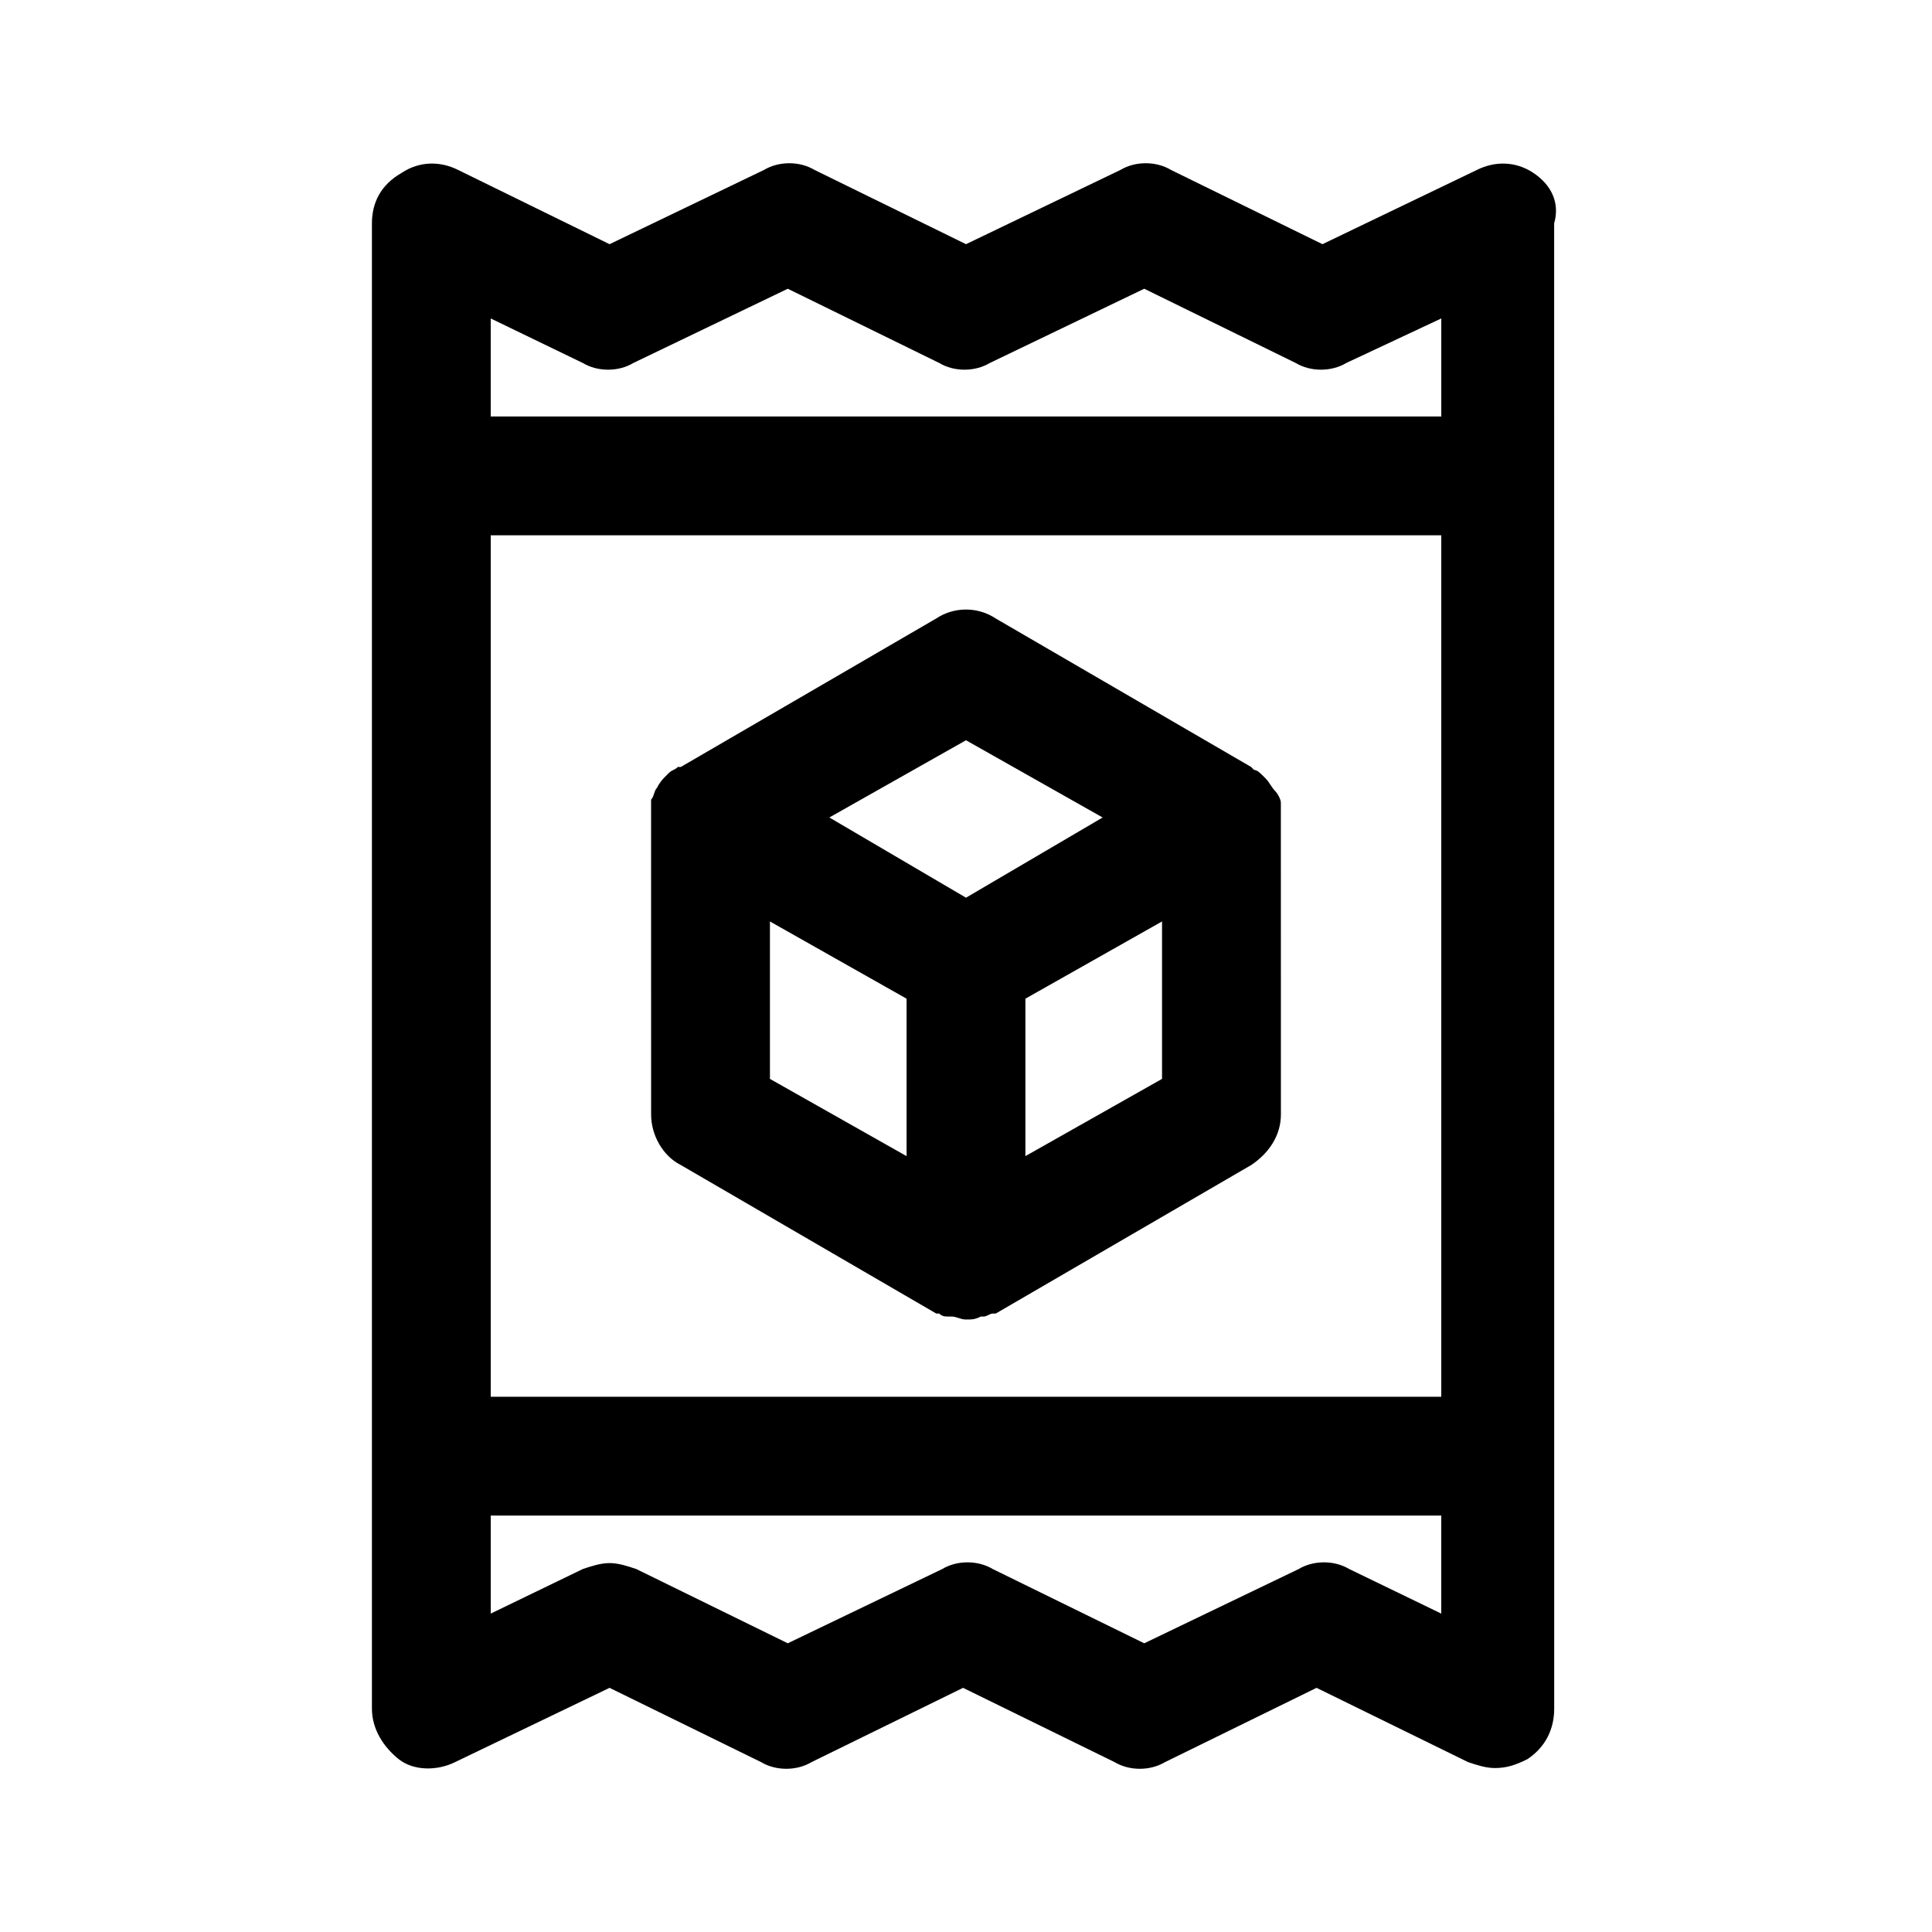
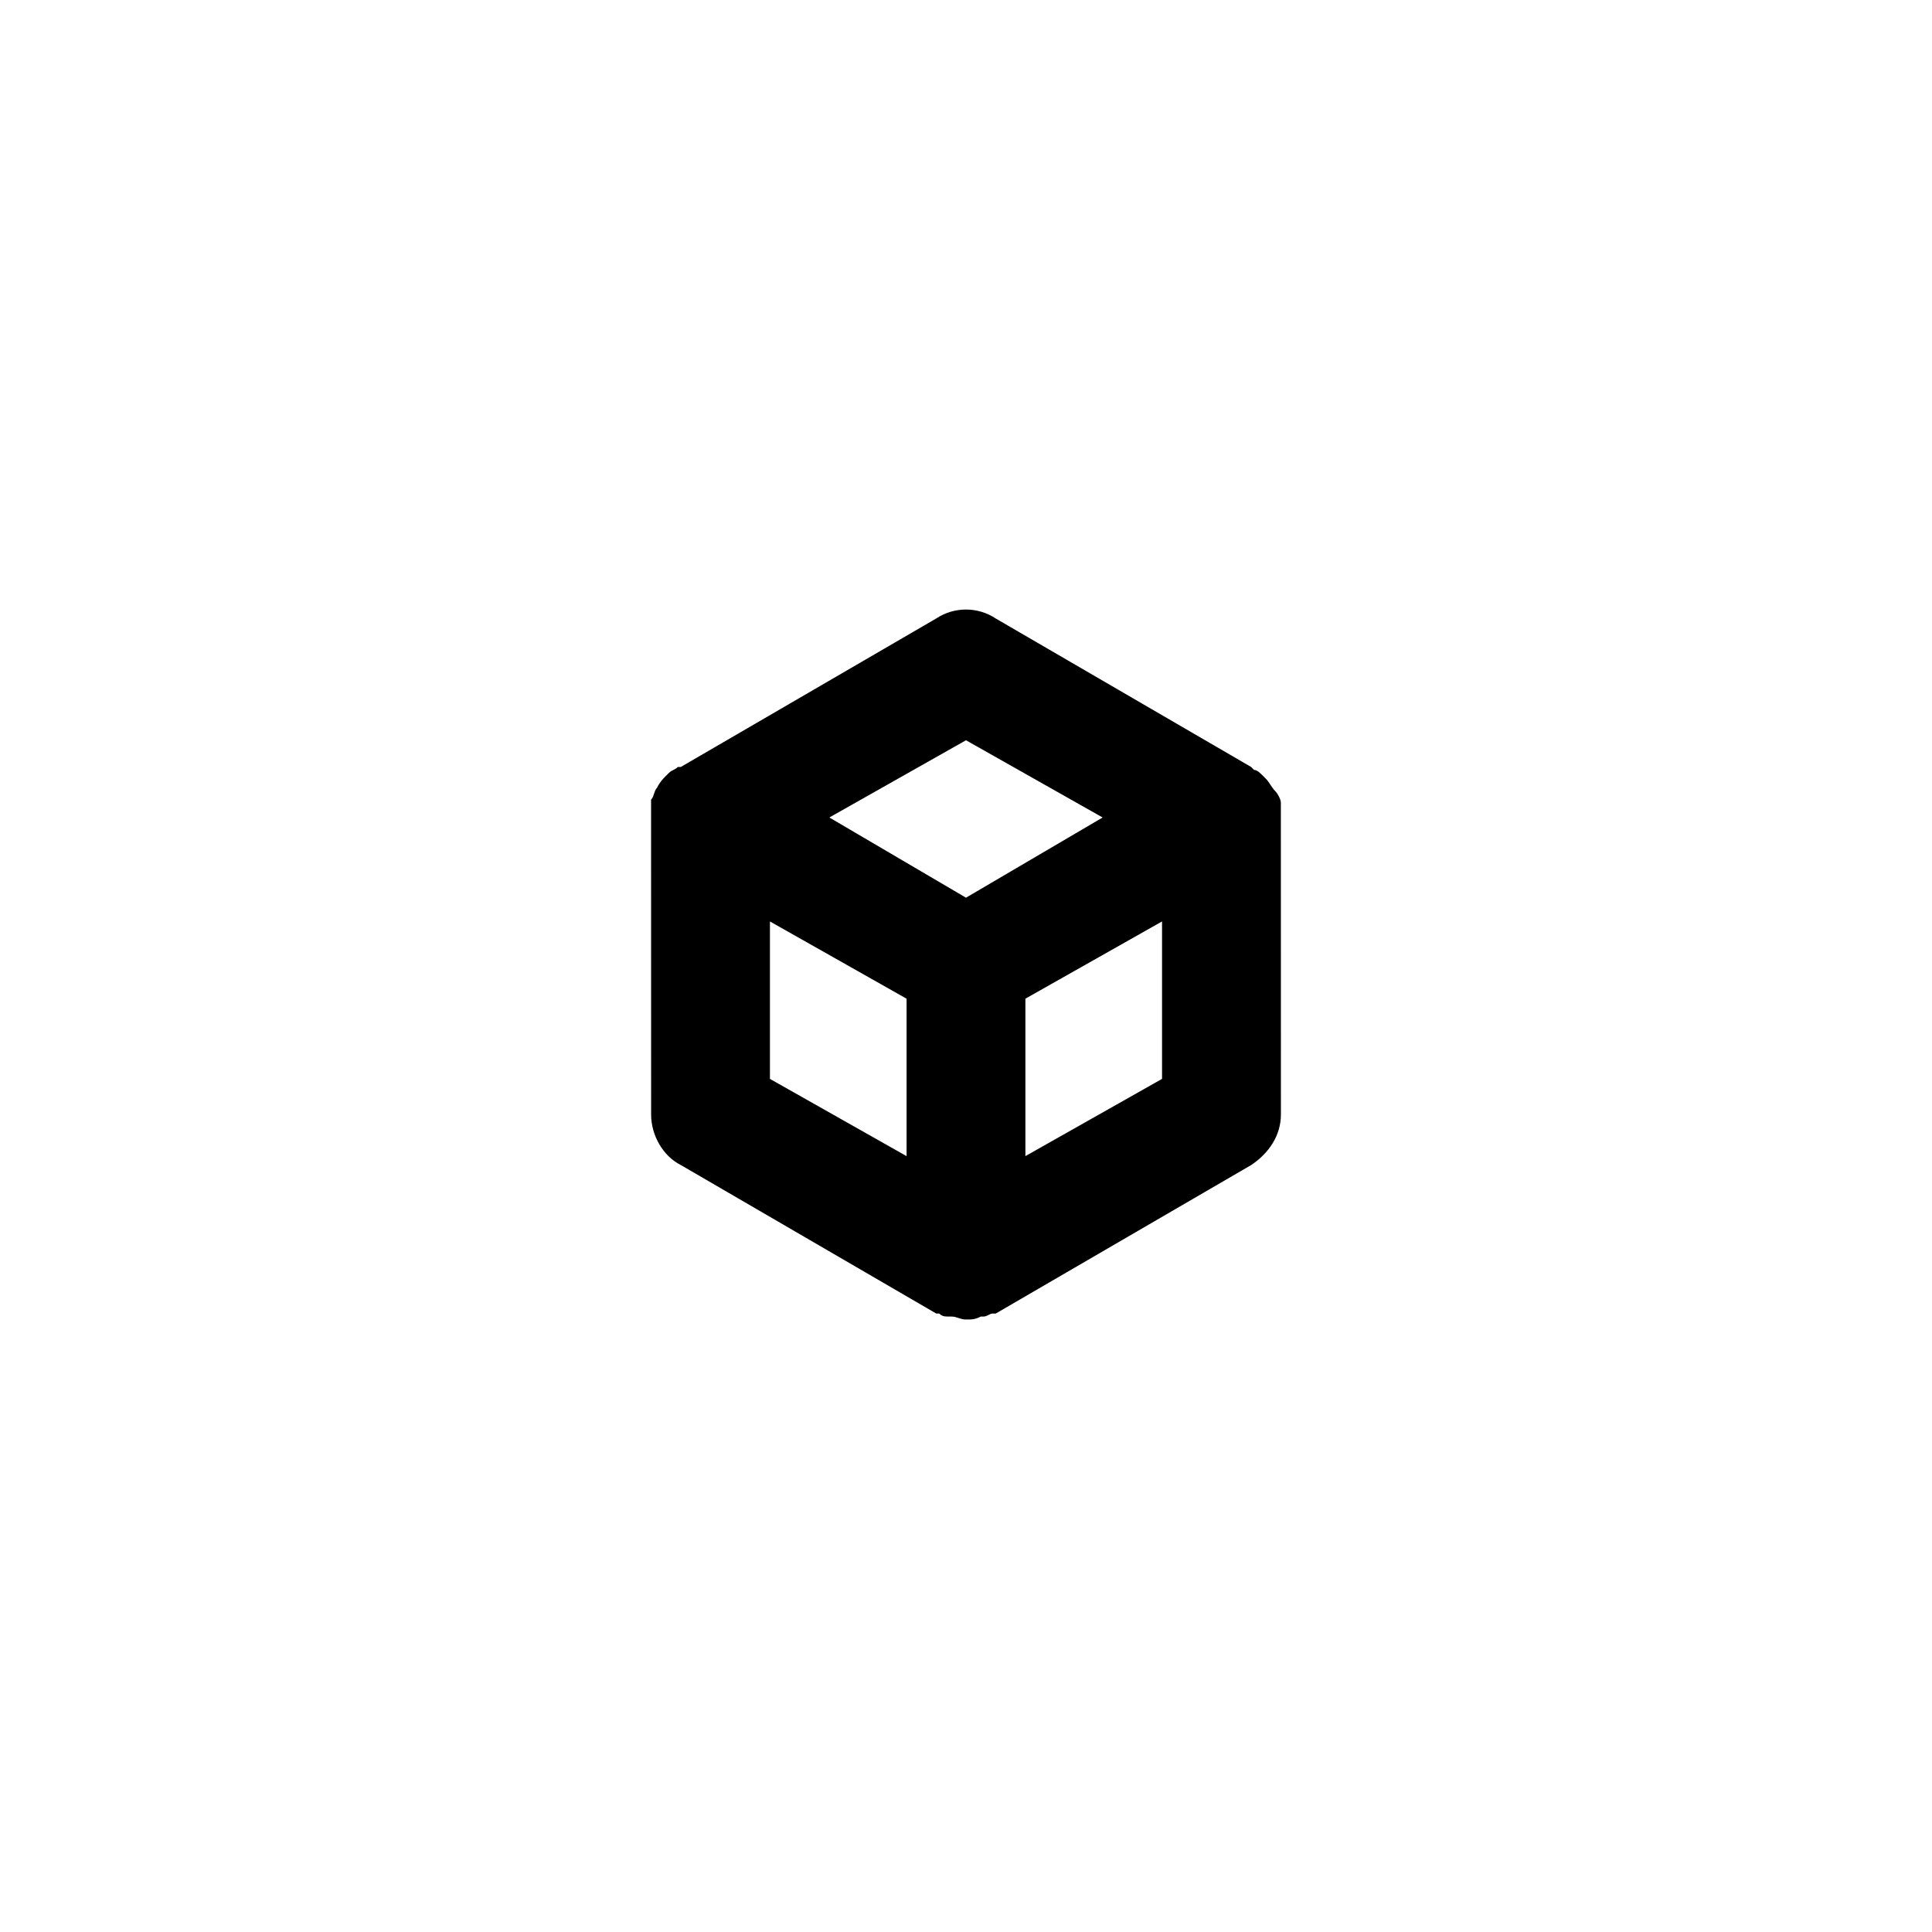
<svg xmlns="http://www.w3.org/2000/svg" fill="#000000" width="800px" height="800px" version="1.1" viewBox="144 144 512 512">
  <g>
-     <path d="m550.36 189.82c-4.723-3.148-10.234-3.148-14.957-0.789l-40.938 19.68-40.148-19.68c-3.938-2.363-9.445-2.363-13.383 0l-40.93 19.68-40.148-19.68c-3.938-2.363-9.445-2.363-13.383 0l-40.934 19.68-40.148-19.68c-4.723-2.363-10.234-2.363-14.957 0.789-5.512 3.148-7.871 7.871-7.871 13.383v393.6c0 5.512 3.148 10.234 7.086 13.383 3.938 3.148 10.234 3.148 14.957 0.789l40.934-19.68 40.148 19.68c3.938 2.363 9.445 2.363 13.383 0l40.148-19.68 40.148 19.68c3.938 2.363 9.445 2.363 13.383 0l40.148-19.68 40.148 19.68c2.363 0.789 4.723 1.574 7.086 1.574 3.148 0 5.512-0.789 8.66-2.363 4.723-3.148 7.086-7.871 7.086-13.383l-0.012-393.6c1.574-5.512-0.785-10.234-5.508-13.383zm-276.31 96.039h251.9v228.29h-251.9zm24.402-45.66c3.938 2.363 9.445 2.363 13.383 0l40.934-19.68 40.148 19.68c3.938 2.363 9.445 2.363 13.383 0l40.934-19.68 40.148 19.68c3.938 2.363 9.445 2.363 13.383 0l25.191-11.809v25.977l-251.91 0.004v-25.977zm203.1 319.61c-3.938-2.363-9.445-2.363-13.383 0l-40.934 19.68-40.148-19.68c-3.938-2.363-9.445-2.363-13.383 0l-40.934 19.68-40.148-19.68c-2.363-0.789-4.723-1.574-7.086-1.574s-4.723 0.789-7.086 1.574l-24.398 11.809v-25.977h251.9v25.977z" />
    <path d="m483.44 360.64v-3.148-0.789c0-0.789-0.789-2.363-1.574-3.148-0.789-0.789-1.574-2.363-2.363-3.148 0 0-0.789-0.789-0.789-0.789-0.789-0.789-1.574-1.574-2.363-1.574l-0.789-0.789-67.699-39.359c-4.723-3.148-11.02-3.148-15.742 0l-67.699 39.359h-0.789c-0.789 0.789-1.574 0.789-2.363 1.574l-0.789 0.789c-0.789 0.789-1.574 1.574-2.363 3.148-0.789 0.789-0.789 2.363-1.574 3.148v0.789 3.148 0.789l0.012 78.723c0 5.512 3.148 11.02 7.871 13.383l67.699 39.359h0.789c0.789 0.789 1.574 0.789 2.363 0.789h0.789c1.574 0 2.363 0.789 3.938 0.789 1.574 0 2.363 0 3.938-0.789h0.789c0.789 0 1.574-0.789 2.363-0.789h0.789l67.699-39.359c4.723-3.148 7.871-7.871 7.871-13.383zm-83.441-20.465 36.211 20.469-36.211 21.254-36.211-21.258zm-51.957 48.02 36.211 20.469v41.723l-36.211-20.469zm67.699 62.188v-41.723l36.211-20.469v41.723z" />
  </g>
</svg>